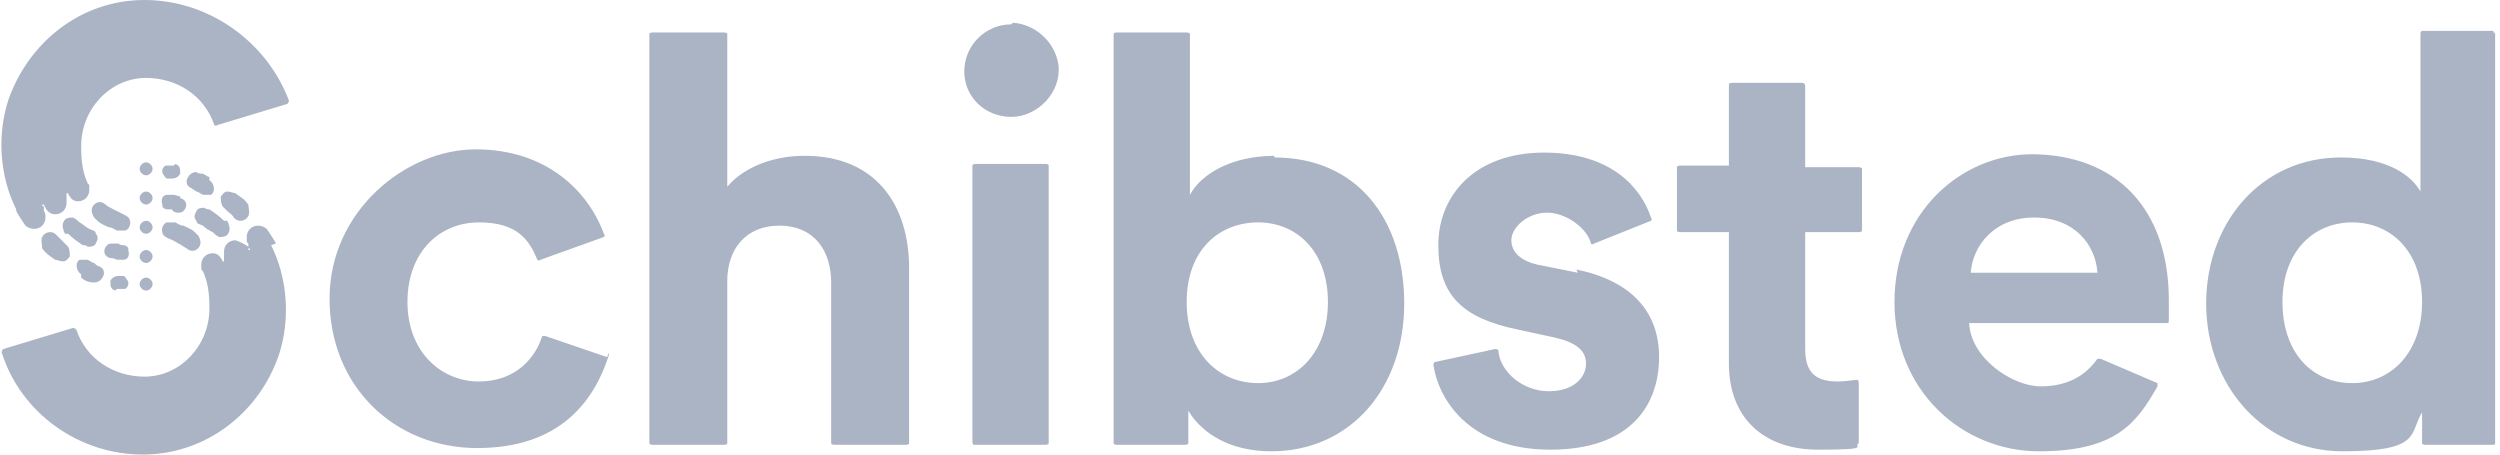
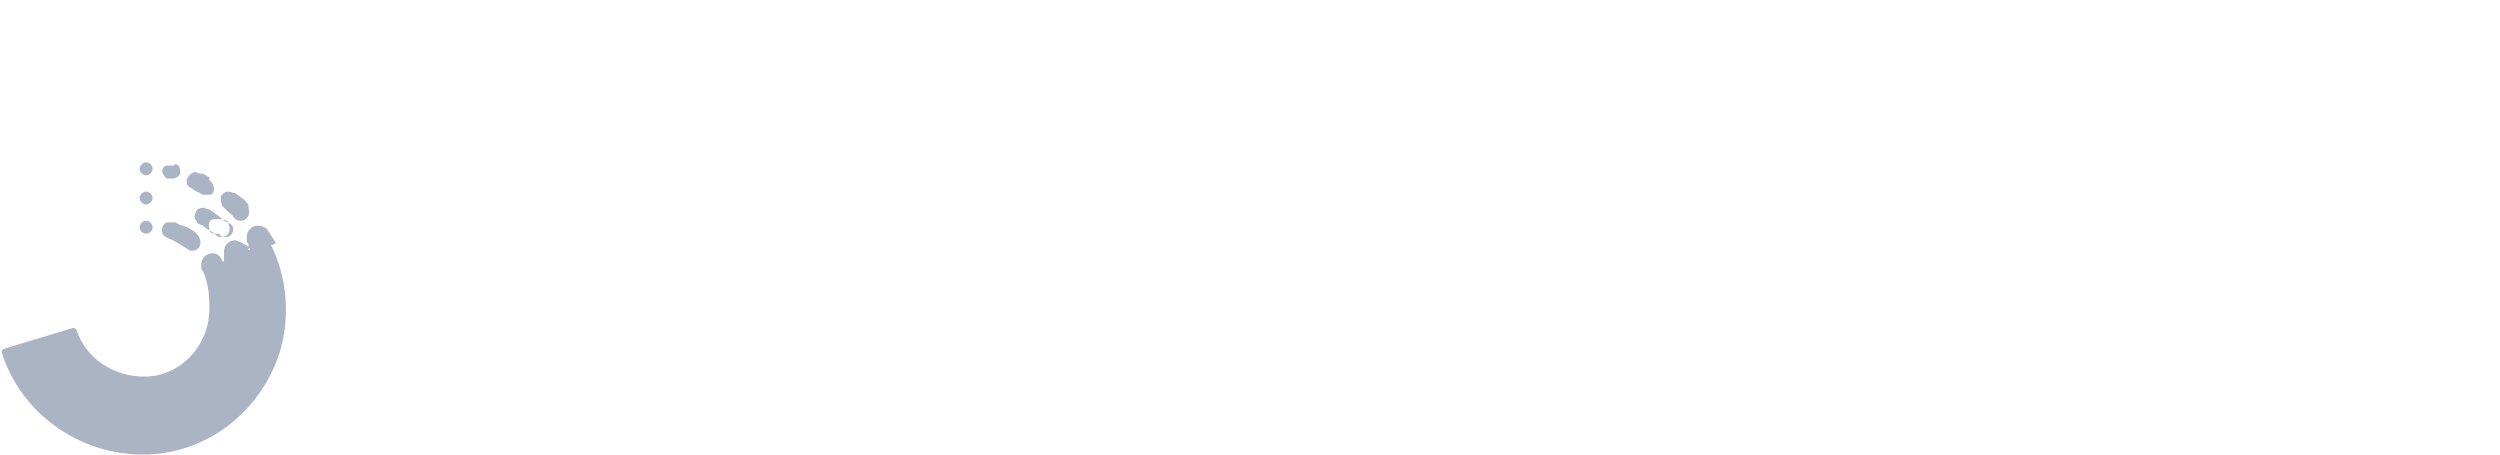
<svg xmlns="http://www.w3.org/2000/svg" id="Layer_1" viewBox="0 0 154 28">
-   <path d="M17,15c-.1-.2-.3-.5-.5-.8-.1-.2-.4-.3-.6-.3-.4,0-.7.3-.7.7s0,.3.1.4v.3c.1,0,.1,0,.1.1,0,0,0,0-.1,0v-.2c-.3-.2-.5-.3-.8-.4-.4,0-.7.3-.7.7,0,0,0,0,0,0,0,.1,0,.2,0,.3v.2c0,0,0,0,0,.1,0,0,0,0-.1,0,0,0,0-.1-.1-.2-.1-.2-.3-.3-.5-.3-.4,0-.7.3-.7.7s0,.3.1.4c.3.7.4,1.3.4,2.3,0,2.3-1.8,4.2-4,4.2-1.9,0-3.6-1.1-4.2-2.9,0,0-.1-.1-.2-.1,0,0,0,0,0,0l-4.3,1.3c0,0-.1.1-.1.2,0,0,0,0,0,0,1.2,3.8,4.8,6.3,8.7,6.3,3.9,0,7.2-2.6,8.4-6.2.7-2.2.5-4.7-.5-6.7M9,14.4c-.2,0-.4-.2-.4-.4s.2-.4.4-.4.4.2.4.4-.2.4-.4.4M9,10.8c-.2,0-.4-.2-.4-.4s.2-.4.4-.4.4.2.4.4-.2.4-.4.4M9,12.6c-.2,0-.4-.2-.4-.4s.2-.4.4-.4.4.2.4.4-.2.4-.4.4M12.3,14.6c0,0-.2-.2-.3-.3-.2-.2-.5-.3-.7-.4-.2,0-.3-.1-.5-.2-.2,0-.3,0-.5,0-.2,0-.4.4-.3.6,0,.2.2.3.4.4.3.1.4.2.6.3.2.1.3.2.5.3.2.2.5.2.7,0,.2-.2.2-.5,0-.8M13.8,13.6c-.3-.3-.6-.5-.9-.7,0,0-.2,0-.3-.1-.2,0-.4,0-.5.2-.1.2-.2.4,0,.6,0,.2.2.2.4.3.2.2.4.3.6.4.1.1.2.2.4.3.2,0,.5,0,.6-.3.1-.2,0-.5-.1-.7M11.1,12.1c-.1,0-.3-.1-.4-.1-.1,0-.3,0-.4,0-.3,0-.4.3-.3.6,0,0,0,0,0,.1,0,.1.2.2.3.2h.3c0,.1.2.2.3.2.2,0,.3,0,.4-.1.3-.3.2-.7-.2-.8M10.7,10.2c0,0-.2,0-.2,0-.1,0-.2,0-.3,0-.2.1-.3.4-.1.6,0,0,.1.2.2.2,0,0,.2,0,.3,0,.2,0,.4-.1.5-.3,0-.3,0-.5-.3-.6,0,0,0,0,0,0M12.9,10.9c-.1,0-.2-.1-.4-.2-.1,0-.3,0-.4-.1-.3,0-.5.2-.6.5,0,0,0,0,0,.1,0,.2.1.3.3.4l.3.2c.1,0,.2.1.4.2.2,0,.3,0,.5,0,.3-.2.2-.7-.1-.9M15.3,12.6c-.1-.1-.2-.3-.4-.4-.1-.1-.3-.2-.4-.3-.1,0-.3-.1-.5-.1-.2,0-.3.2-.4.3,0,.2,0,.4.1.6.1.1.2.2.3.3.1.1.3.2.4.4.1.1.2.2.4.2.2,0,.4-.1.5-.3.1-.2,0-.5,0-.7" fill="#abb4c4" fill-rule="evenodd" />
-   <path d="M1,13c.1.2.3.5.5.8.1.2.4.3.6.3.4,0,.7-.3.7-.7,0-.1,0-.3-.1-.4v-.3c-.1,0-.1,0-.1-.1,0,0,0,0,.1,0,0,0,.1.2.1.2.1.2.3.4.6.4.4,0,.7-.3.7-.7,0,0,0,0,0,0,0-.1,0-.2,0-.3,0,0,0-.1,0-.2,0,0,0,0,0-.1,0,0,0,0,.1,0,0,0,0,.1.1.2.1.2.3.3.5.3.4,0,.7-.3.7-.7s0-.3-.1-.4c-.3-.7-.4-1.3-.4-2.3,0-2.3,1.8-4.2,4-4.2,1.9,0,3.6,1.1,4.2,2.9,0,0,.1.1.2,0l4.3-1.3c0,0,.1-.1.1-.2,0,0,0,0,0,0C16.4,2.5,12.8,0,8.9,0,4.9,0,1.7,2.7.5,6.2c-.7,2.2-.5,4.7.5,6.7M9,17.1c.2,0,.4.2.4.4s-.2.4-.4.4-.4-.2-.4-.4.2-.4.4-.4M9,15.4c.2,0,.4.2.4.4s-.2.4-.4.4-.4-.2-.4-.4.2-.4.4-.4M5.7,13.3c0,0,.2.2.3.3.2.2.5.3.7.4.2,0,.3.1.5.2.2,0,.3,0,.5,0,.2,0,.4-.4.3-.6,0-.2-.2-.3-.4-.4-.2-.1-.4-.2-.6-.3-.2-.1-.4-.2-.5-.3-.2-.2-.5-.2-.7,0-.2.2-.2.5,0,.8M4.2,14.4c.3.3.6.5.9.7.1,0,.2,0,.3.1.2,0,.4,0,.5-.2.1-.2.2-.4,0-.6,0-.2-.2-.2-.4-.3-.2-.1-.4-.3-.6-.4-.1-.1-.2-.2-.4-.3-.2,0-.5,0-.6.3-.1.2,0,.5.1.7M6.8,15.9c.1,0,.2,0,.4.1.1,0,.3,0,.4,0,.3,0,.4-.3.3-.6,0,0,0,0,0-.1,0-.1-.2-.2-.3-.2-.1,0-.2,0-.3-.1,0,0-.2,0-.3,0-.2,0-.3,0-.4.1-.3.3-.2.7.2.8M7.2,17.8c0,0,.2,0,.2,0,.1,0,.2,0,.3,0,.2-.1.3-.4.1-.6,0,0-.1-.2-.2-.2-.1,0-.2,0-.3,0-.2,0-.4.1-.5.3,0,.3,0,.5.3.6M5,17.1c.2.2.5.3.8.3.3,0,.5-.2.6-.5,0,0,0,0,0-.1,0-.2-.1-.3-.3-.4-.1,0-.2-.1-.3-.2-.1,0-.2-.1-.4-.2-.2,0-.3,0-.5,0-.3.2-.2.7.1.9M2.6,15.3c.2.3.5.5.8.7.1,0,.3.1.5.1.2,0,.3-.2.4-.3,0-.2,0-.4-.1-.6-.1-.1-.2-.2-.3-.3-.1-.1-.3-.3-.4-.4-.1-.1-.2-.2-.4-.2-.2,0-.4.1-.5.3-.1.2,0,.5,0,.7M49.5,9.6c-1.7,0-3.6.6-4.7,1.9V2.1c0,0,0-.1-.2-.1h-4.4c0,0-.2,0-.2.1h0v25.2c0,0,0,.1.2.1h4.4c0,0,.2,0,.2-.1h0v-10c0-1.9,1.1-3.4,3.2-3.4,2.2,0,3.2,1.6,3.2,3.5v9.9c0,0,0,.1.2.1h4.4c0,0,.2,0,.2-.1h0v-10.8c0-3.8-2-6.9-6.4-6.9M62.3,1.5c-1.6,0-2.9,1.3-2.9,2.9s1.3,2.8,2.9,2.8,3.1-1.5,2.9-3.2c-.2-1.4-1.4-2.5-2.8-2.6M64.5,10.1h-4.4c0,0-.2,0-.2.1h0v17c0,0,0,.2.1.2,0,0,0,0,0,0h4.4c0,0,.2,0,.2-.1h0V10.2c0,0,0-.1-.2-.1h0M77.5,23.6c-2.4,0-4.4-1.8-4.4-5s2-4.9,4.4-4.9,4.3,1.8,4.3,4.9-1.9,5-4.3,5M78.5,9.6c-2.6,0-4.5,1.1-5.2,2.4V2.1c0,0,0-.1-.2-.1h-4.3c0,0-.2,0-.2.1h0v25.2c0,0,0,.1.2.1h4.2c0,0,.2,0,.2-.1h0v-2c.9,1.5,2.7,2.5,5.1,2.5,4.9,0,8.2-3.9,8.2-9.1s-2.9-9-8-9M114.5,23.4c-.4,0-.8.1-1.3.1-1.3,0-2-.5-2-2v-7.2h3.3c0,0,.2,0,.2-.1h0v-3.8c0,0,0-.1-.2-.1h-3.3v-5c0,0,0-.2-.2-.2h-4.3c0,0-.2,0-.2.1h0s0,5,0,5h-3c0,0-.2,0-.2.1h0v3.9c0,0,0,.1.2.1h3v8.1c0,3.3,2.1,5.3,5.5,5.3s2.1-.2,2.5-.4c0,0,0,0,0-.1v-3.6c0,0,0-.2-.1-.2,0,0,0,0,0,0M144.9,23.6c-2.5,0-4.3-1.9-4.3-5s1.9-4.9,4.3-4.9,4.3,1.8,4.3,4.9-1.9,5-4.3,5M153.6,1.9h-4.4c0,0-.1,0-.1.2v9.7c-.5-.9-1.9-2.1-4.9-2.1-4.9,0-8.3,4-8.3,9s3.5,9.1,8.4,9.1,4.1-1.1,4.9-2.4v1.9c0,0,0,.1.2.1h4.2c0,0,.1,0,.1-.1V2.1c0,0,0-.1-.1-.1M121.4,16.8c.1-1.6,1.4-3.4,3.9-3.4s3.8,1.7,3.9,3.4h-7.7ZM125.2,9.5c-4.4,0-8.5,3.6-8.5,9.1s4.2,9.2,8.9,9.2,6-1.7,7.3-4c0,0,0-.2,0-.2,0,0,0,0,0,0l-3.5-1.5c0,0-.1,0-.2,0-.7,1-1.8,1.7-3.5,1.7s-4.3-1.7-4.4-3.9h12.2c0,0,.1,0,.1-.1,0-.2,0-.8,0-1.3,0-5.6-3.2-9-8.5-9ZM97.2,16.8l-2.5-.5c-.9-.2-1.6-.7-1.6-1.5s1-1.7,2.2-1.7,2.5,1,2.7,1.9c0,0,.1.1.2,0,0,0,0,0,0,0l3.5-1.4c0,0,.1-.1,0-.2-.6-1.8-2.4-4-6.6-4s-6.5,2.6-6.5,5.7,1.5,4.5,4.9,5.2l2.3.5c1.3.3,1.9.8,1.9,1.6s-.7,1.7-2.3,1.7-3-1.2-3.1-2.5c0,0,0-.1-.2-.1,0,0,0,0,0,0l-3.7.8c0,0-.1,0-.1.2.3,2,2.1,5.2,7.2,5.2s6.7-2.9,6.7-5.7-1.7-4.7-5.1-5.4M37.4,22l-3.8-1.3c0,0-.2,0-.2,0,0,0,0,0,0,0-.4,1.3-1.6,2.8-3.9,2.8s-4.4-1.8-4.4-4.9,2-4.9,4.4-4.9,3.1,1.1,3.6,2.3c0,0,.1.1.2,0l3.9-1.4c0,0,.1-.1,0-.2,0,0,0,0,0,0-1-2.7-3.6-5.2-7.9-5.2s-9,3.8-9,9.2,4,9.2,9.1,9.2,7.2-2.9,8.1-5.7c0,0,0-.2,0-.2" fill="#abb4c4" fill-rule="evenodd" />
+   <path d="M17,15c-.1-.2-.3-.5-.5-.8-.1-.2-.4-.3-.6-.3-.4,0-.7.3-.7.7s0,.3.1.4v.3c.1,0,.1,0,.1.1,0,0,0,0-.1,0v-.2c-.3-.2-.5-.3-.8-.4-.4,0-.7.3-.7.7,0,0,0,0,0,0,0,.1,0,.2,0,.3v.2c0,0,0,0,0,.1,0,0,0,0-.1,0,0,0,0-.1-.1-.2-.1-.2-.3-.3-.5-.3-.4,0-.7.3-.7.7s0,.3.1.4c.3.7.4,1.3.4,2.3,0,2.3-1.8,4.2-4,4.2-1.9,0-3.6-1.1-4.2-2.9,0,0-.1-.1-.2-.1,0,0,0,0,0,0l-4.3,1.3c0,0-.1.1-.1.2,0,0,0,0,0,0,1.2,3.8,4.8,6.3,8.7,6.3,3.9,0,7.2-2.6,8.4-6.2.7-2.2.5-4.7-.5-6.7M9,14.4c-.2,0-.4-.2-.4-.4s.2-.4.4-.4.4.2.4.4-.2.4-.4.4M9,10.8c-.2,0-.4-.2-.4-.4s.2-.4.4-.4.4.2.4.4-.2.4-.4.4M9,12.6c-.2,0-.4-.2-.4-.4s.2-.4.4-.4.4.2.4.4-.2.4-.4.4M12.3,14.6c0,0-.2-.2-.3-.3-.2-.2-.5-.3-.7-.4-.2,0-.3-.1-.5-.2-.2,0-.3,0-.5,0-.2,0-.4.4-.3.6,0,.2.2.3.4.4.3.1.4.2.6.3.2.1.3.2.5.3.2.2.5.2.7,0,.2-.2.2-.5,0-.8M13.8,13.6c-.3-.3-.6-.5-.9-.7,0,0-.2,0-.3-.1-.2,0-.4,0-.5.2-.1.2-.2.4,0,.6,0,.2.2.2.4.3.2.2.4.3.6.4.1.1.2.2.4.3.2,0,.5,0,.6-.3.1-.2,0-.5-.1-.7c-.1,0-.3-.1-.4-.1-.1,0-.3,0-.4,0-.3,0-.4.3-.3.6,0,0,0,0,0,.1,0,.1.2.2.3.2h.3c0,.1.2.2.3.2.2,0,.3,0,.4-.1.3-.3.2-.7-.2-.8M10.7,10.2c0,0-.2,0-.2,0-.1,0-.2,0-.3,0-.2.1-.3.4-.1.6,0,0,.1.2.2.2,0,0,.2,0,.3,0,.2,0,.4-.1.5-.3,0-.3,0-.5-.3-.6,0,0,0,0,0,0M12.9,10.9c-.1,0-.2-.1-.4-.2-.1,0-.3,0-.4-.1-.3,0-.5.2-.6.5,0,0,0,0,0,.1,0,.2.1.3.3.4l.3.2c.1,0,.2.1.4.2.2,0,.3,0,.5,0,.3-.2.2-.7-.1-.9M15.3,12.6c-.1-.1-.2-.3-.4-.4-.1-.1-.3-.2-.4-.3-.1,0-.3-.1-.5-.1-.2,0-.3.2-.4.3,0,.2,0,.4.1.6.1.1.2.2.3.3.1.1.3.2.4.4.1.1.2.2.4.2.2,0,.4-.1.5-.3.1-.2,0-.5,0-.7" fill="#abb4c4" fill-rule="evenodd" />
</svg>